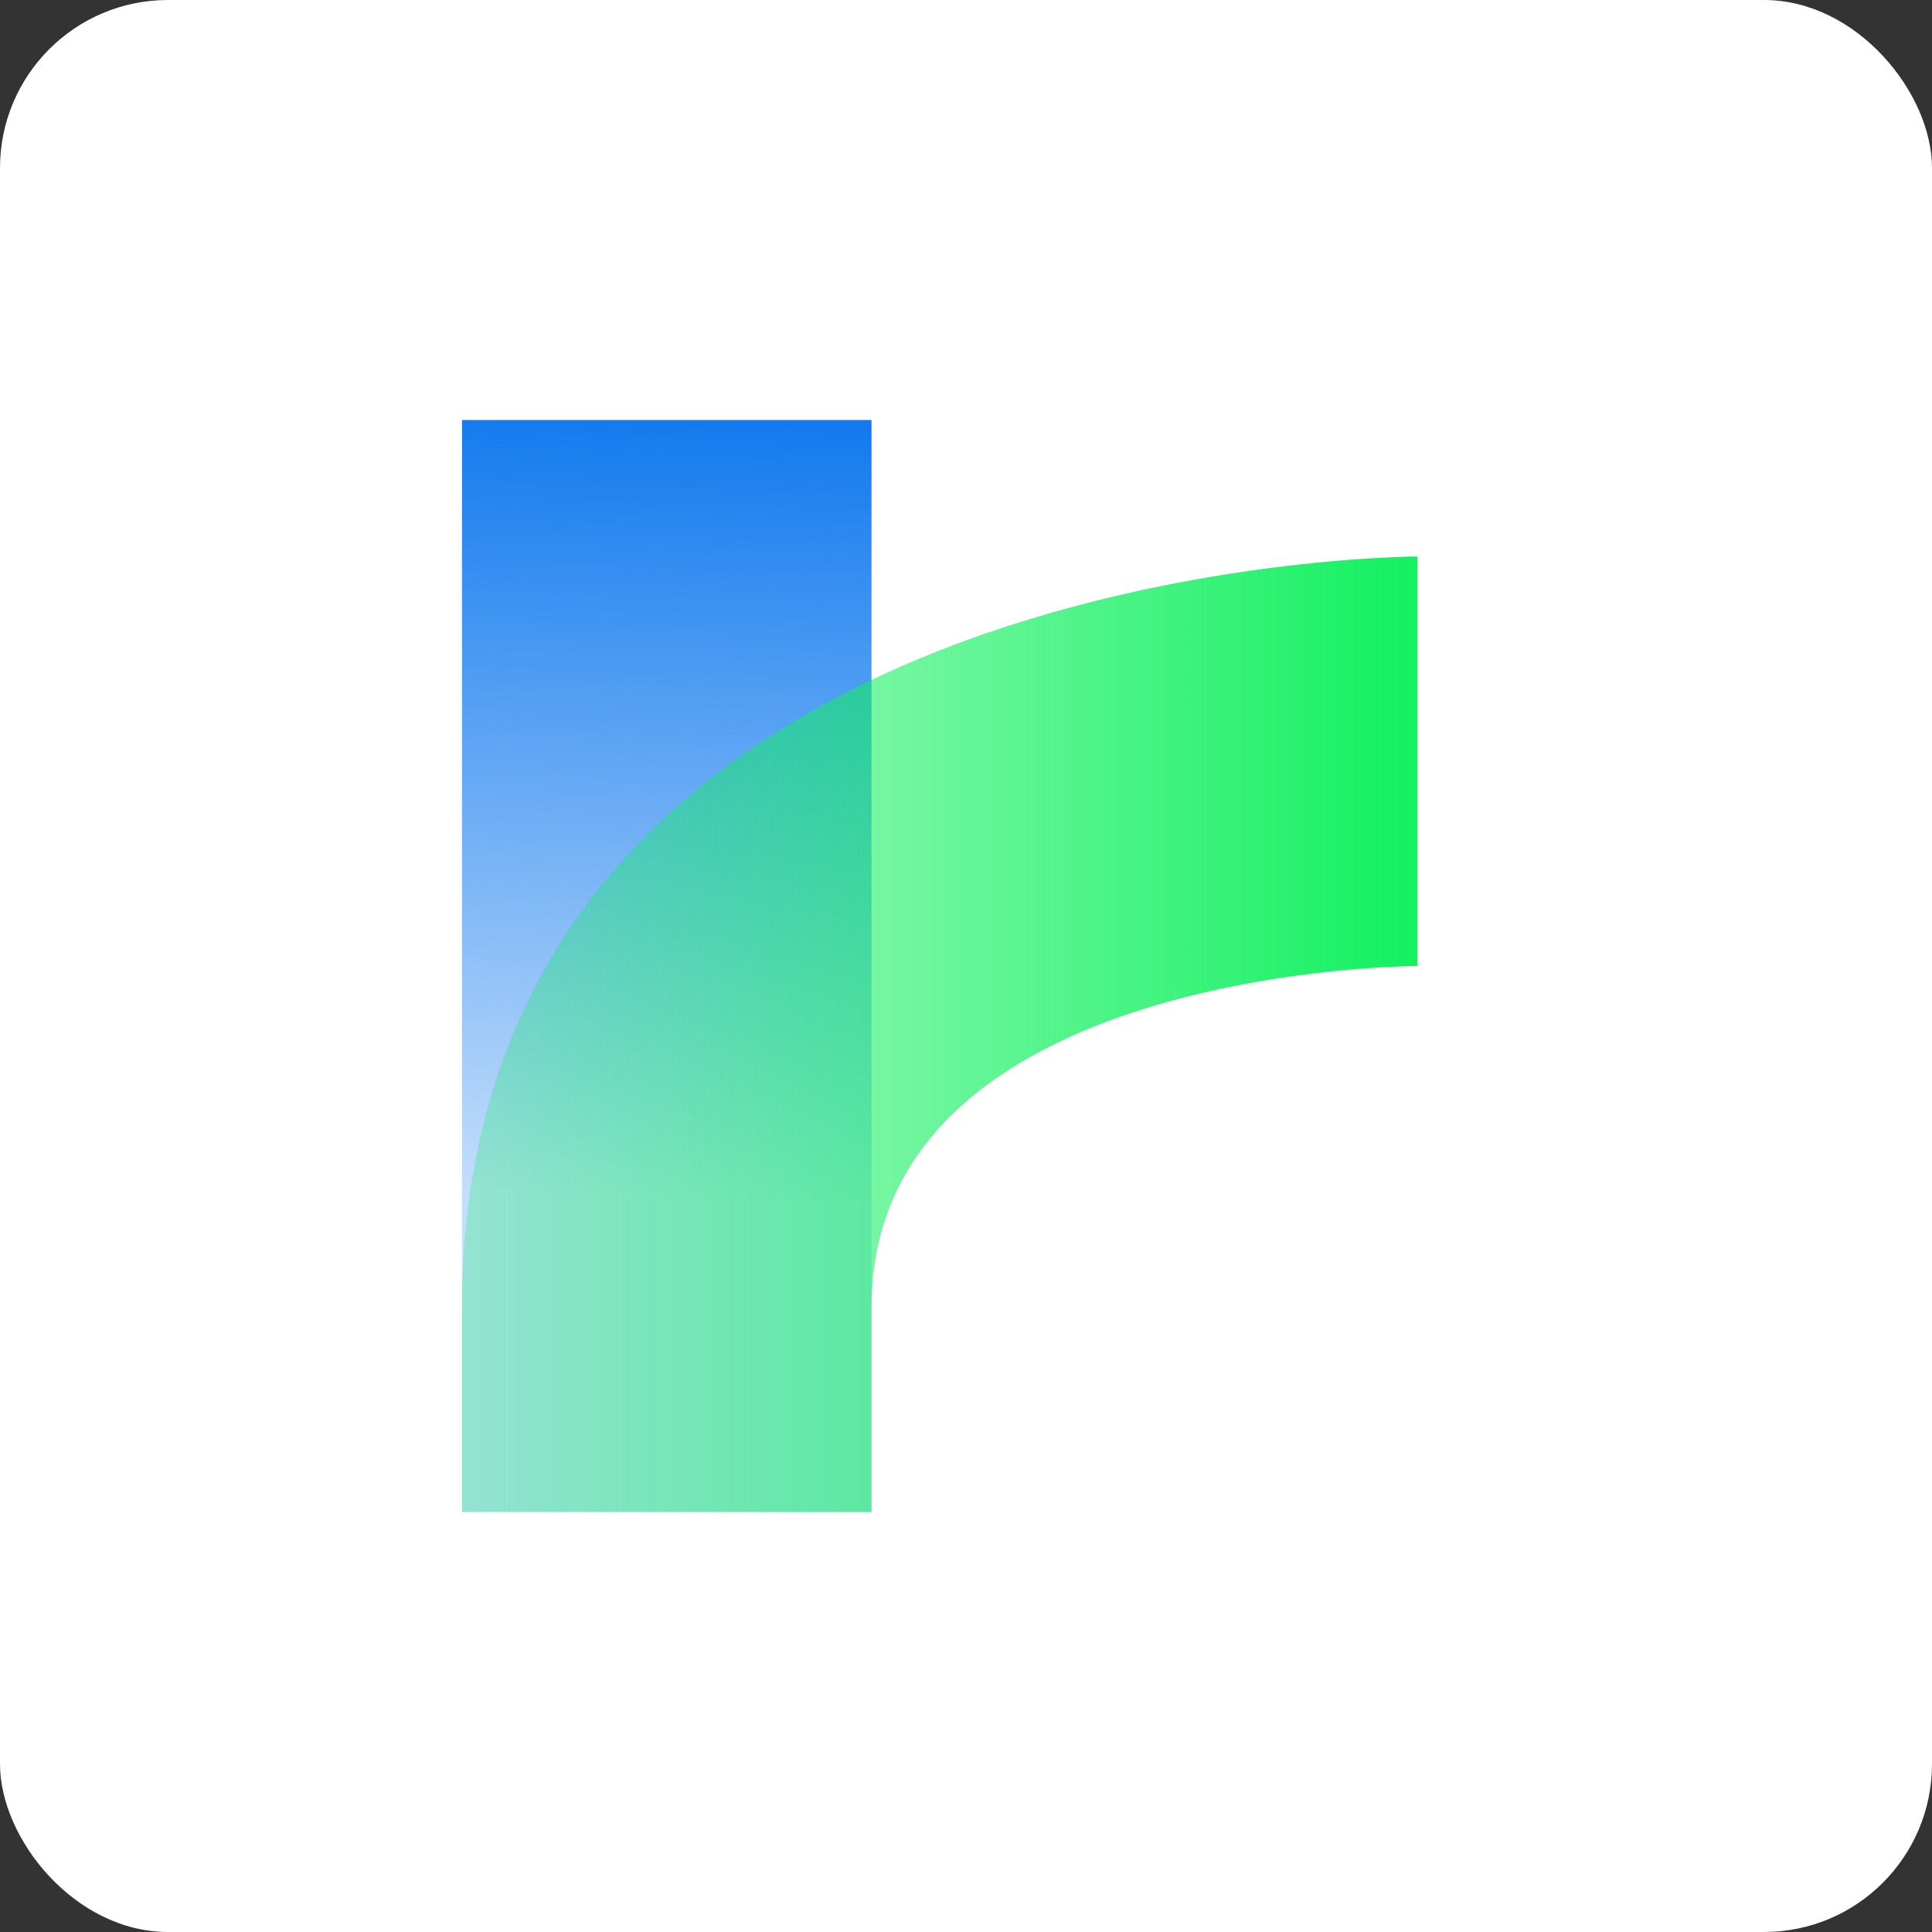
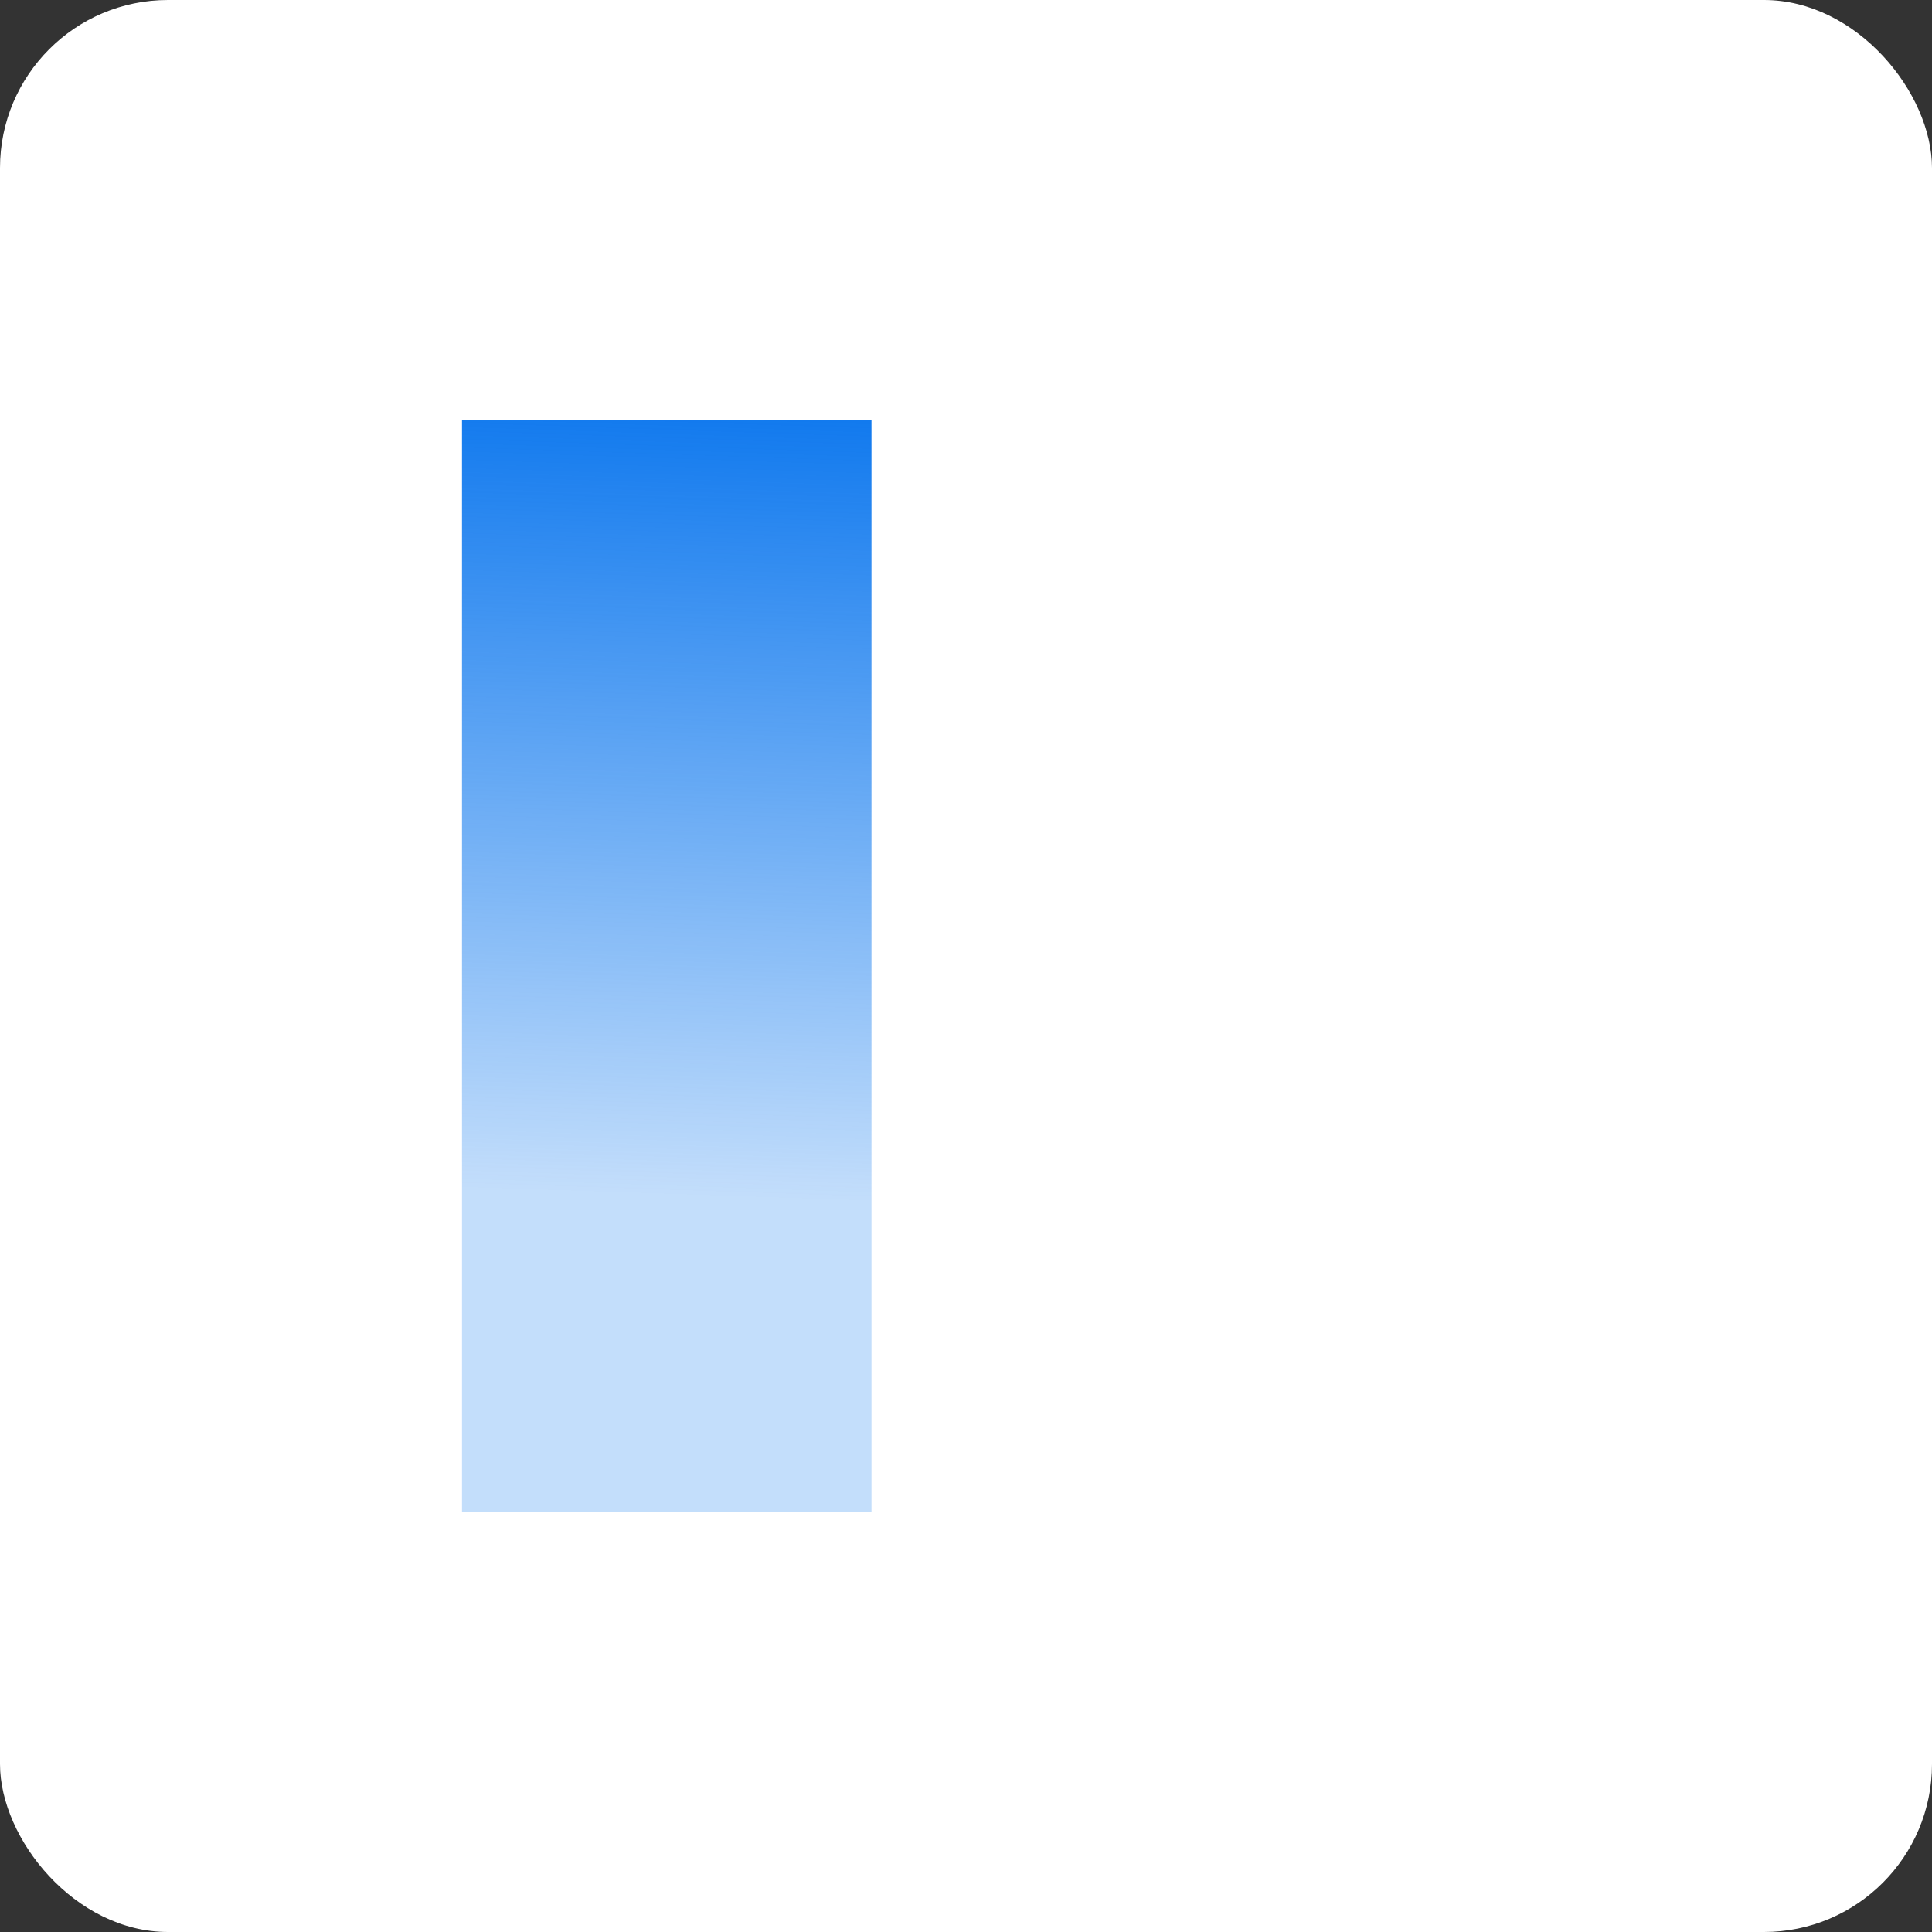
<svg xmlns="http://www.w3.org/2000/svg" width="46px" height="46px" viewBox="0 0 46 46" version="1.1">
  <rect x="0" y="0" width="46" height="46" fill="#333333" stroke="none" />
  <defs>
    <linearGradient x1="50%" y1="9.76562501e-08%" x2="49.121%" y2="70.854%" id="linearGradient-1">
      <stop stop-color="#127AEE" offset="0%" />
      <stop stop-color="#117AEF" stop-opacity="0.251" offset="100%" />
    </linearGradient>
    <linearGradient x1="-1.339%" y1="50%" x2="101.339%" y2="50%" id="linearGradient-2">
      <stop stop-color="#10F05E" stop-opacity="0.251" offset="0%" />
      <stop stop-color="#10F05E" offset="100%" />
    </linearGradient>
  </defs>
  <g id="Page-14-(2020-Q2)" stroke="none" stroke-width="1" fill="none" fill-rule="evenodd">
    <g id="twinery" fill-rule="nonzero">
      <rect id="Rectangle-17-Copy-6" fill="#FFFFFF" x="0" y="0" width="46" height="46" rx="4" />
      <g id="logo" transform="translate(11, 10)">
        <rect id="rect3009" fill="url(#linearGradient-1)" x="0" y="-2.53906249e-08" width="9.75" height="26" />
-         <path d="M0,21.125 C0,3.25 22.75,3.25 22.75,3.25 L22.75,13 C22.75,13 9.75,13 9.75,21.125 L9.75,26 L0,26 L0,21.125 Z" id="path3785" fill="url(#linearGradient-2)" />
      </g>
    </g>
  </g>
</svg>